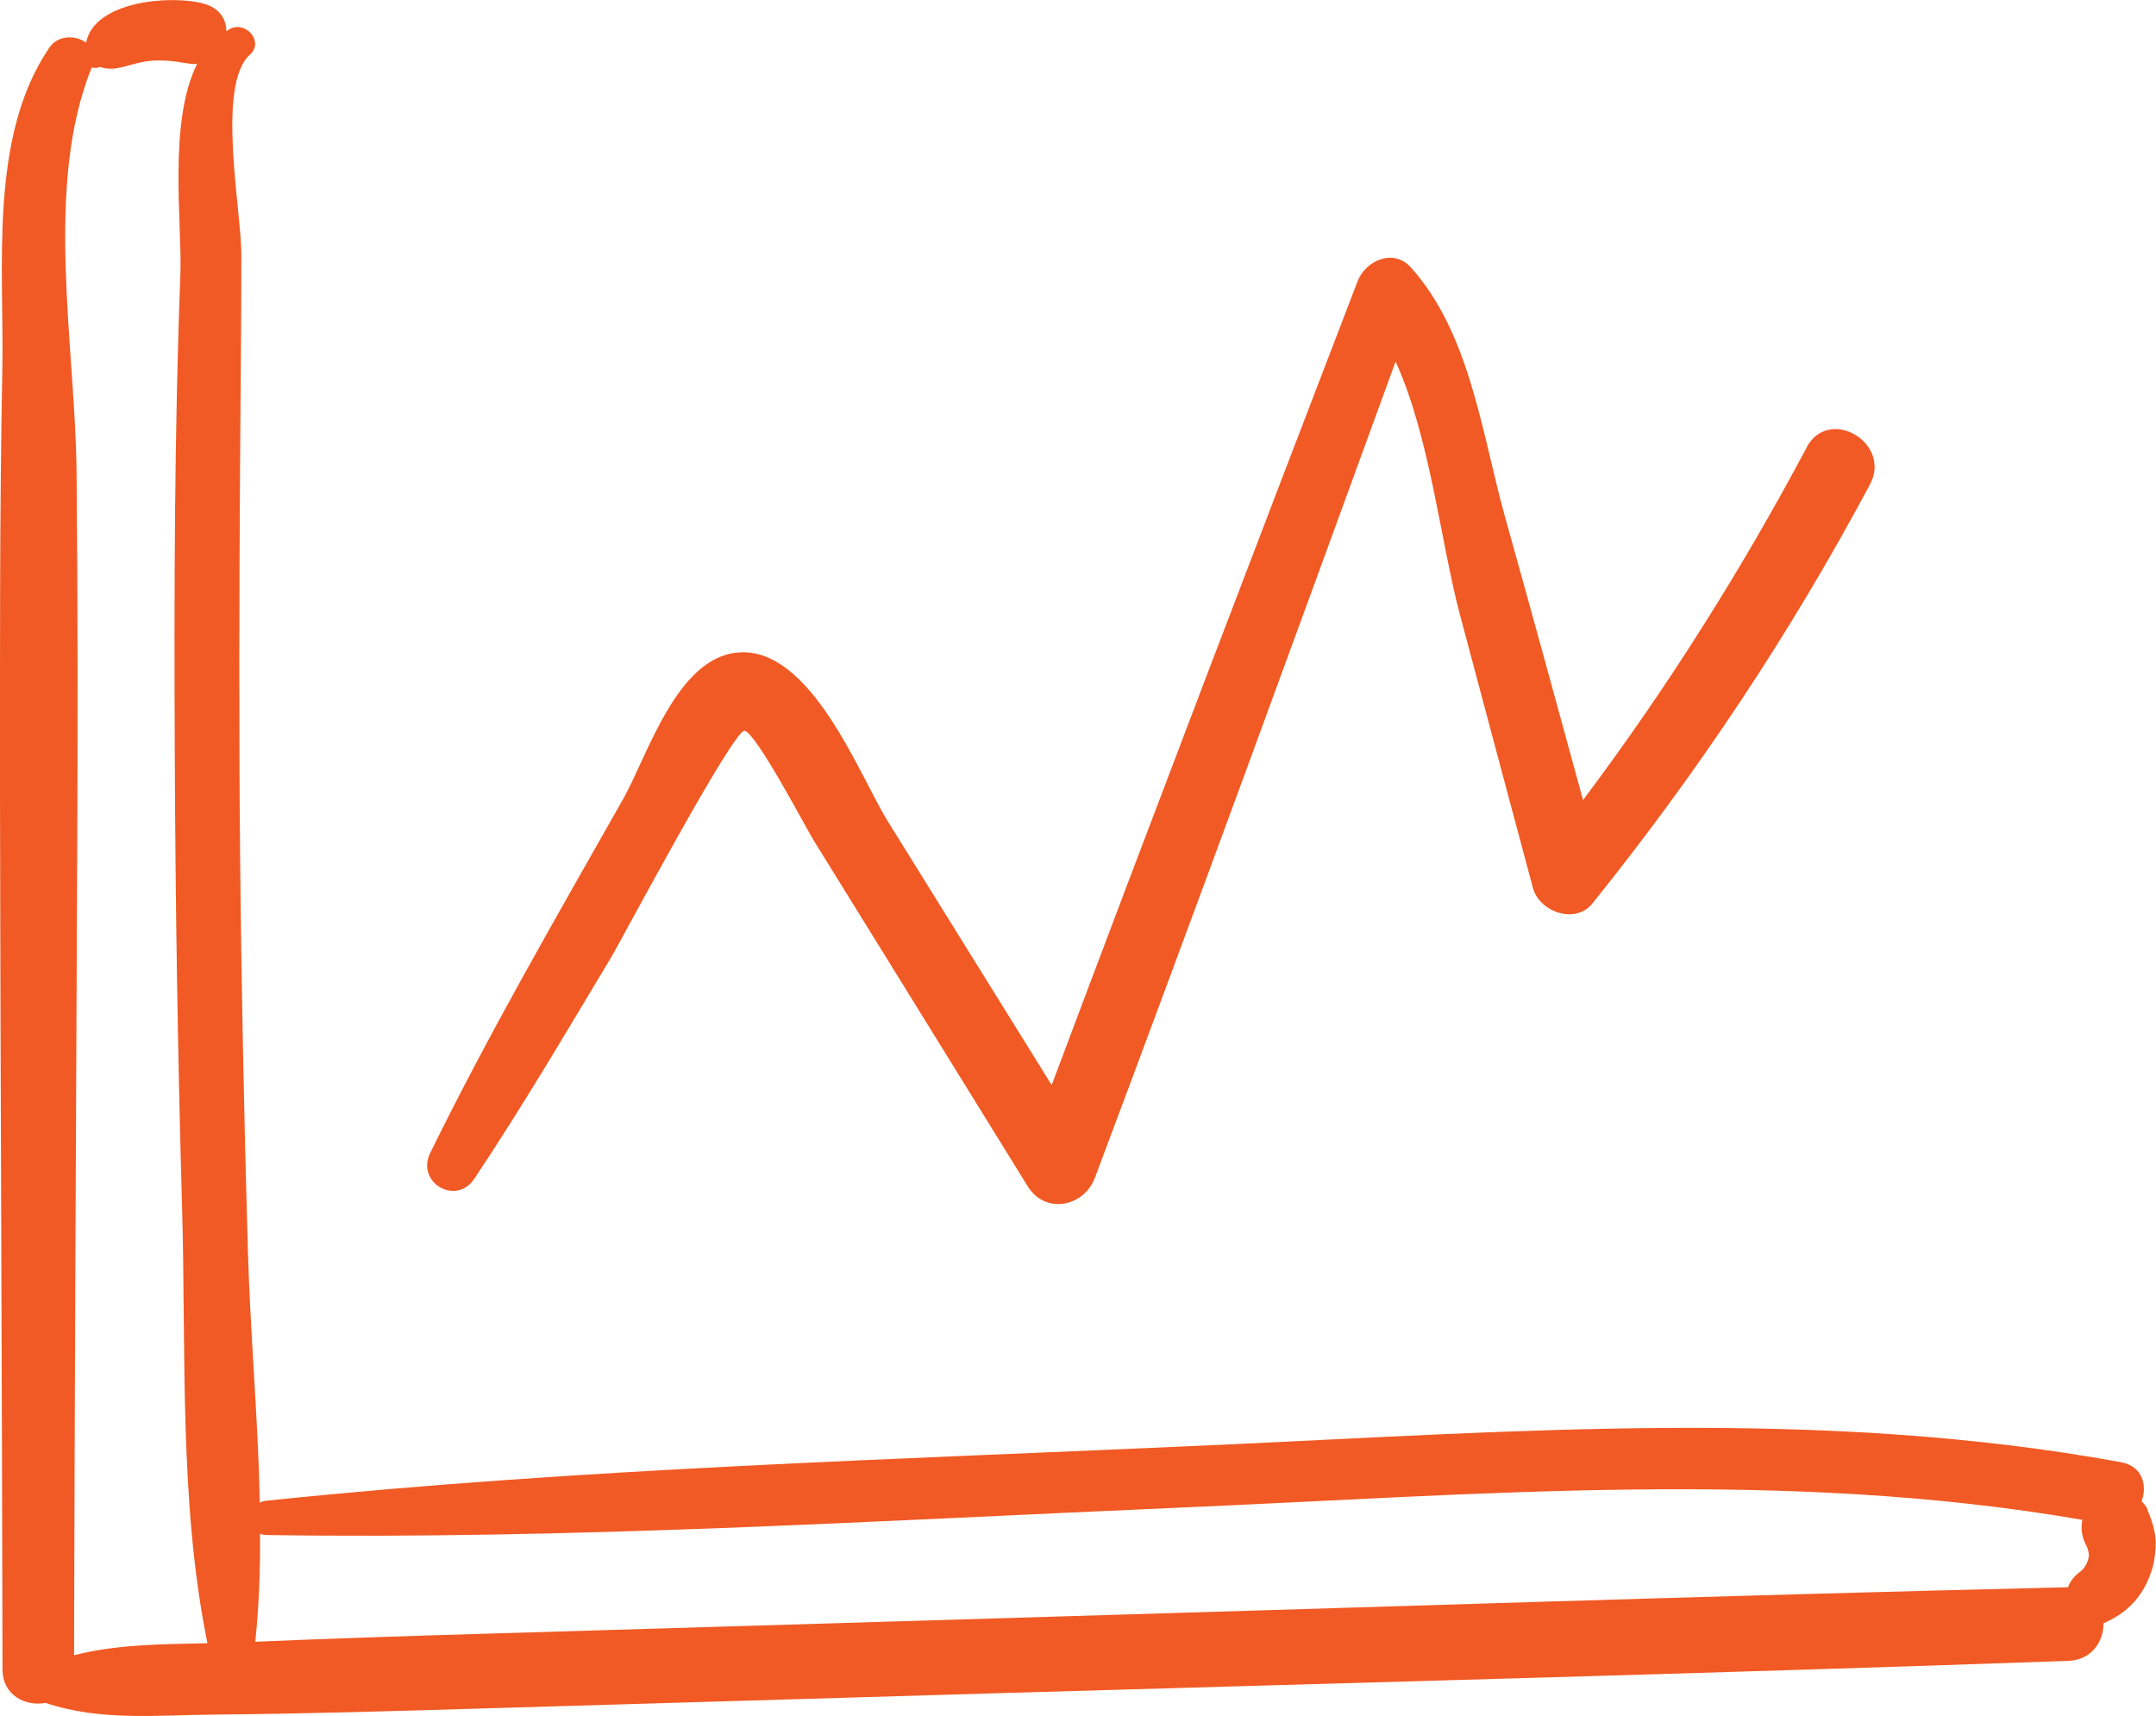
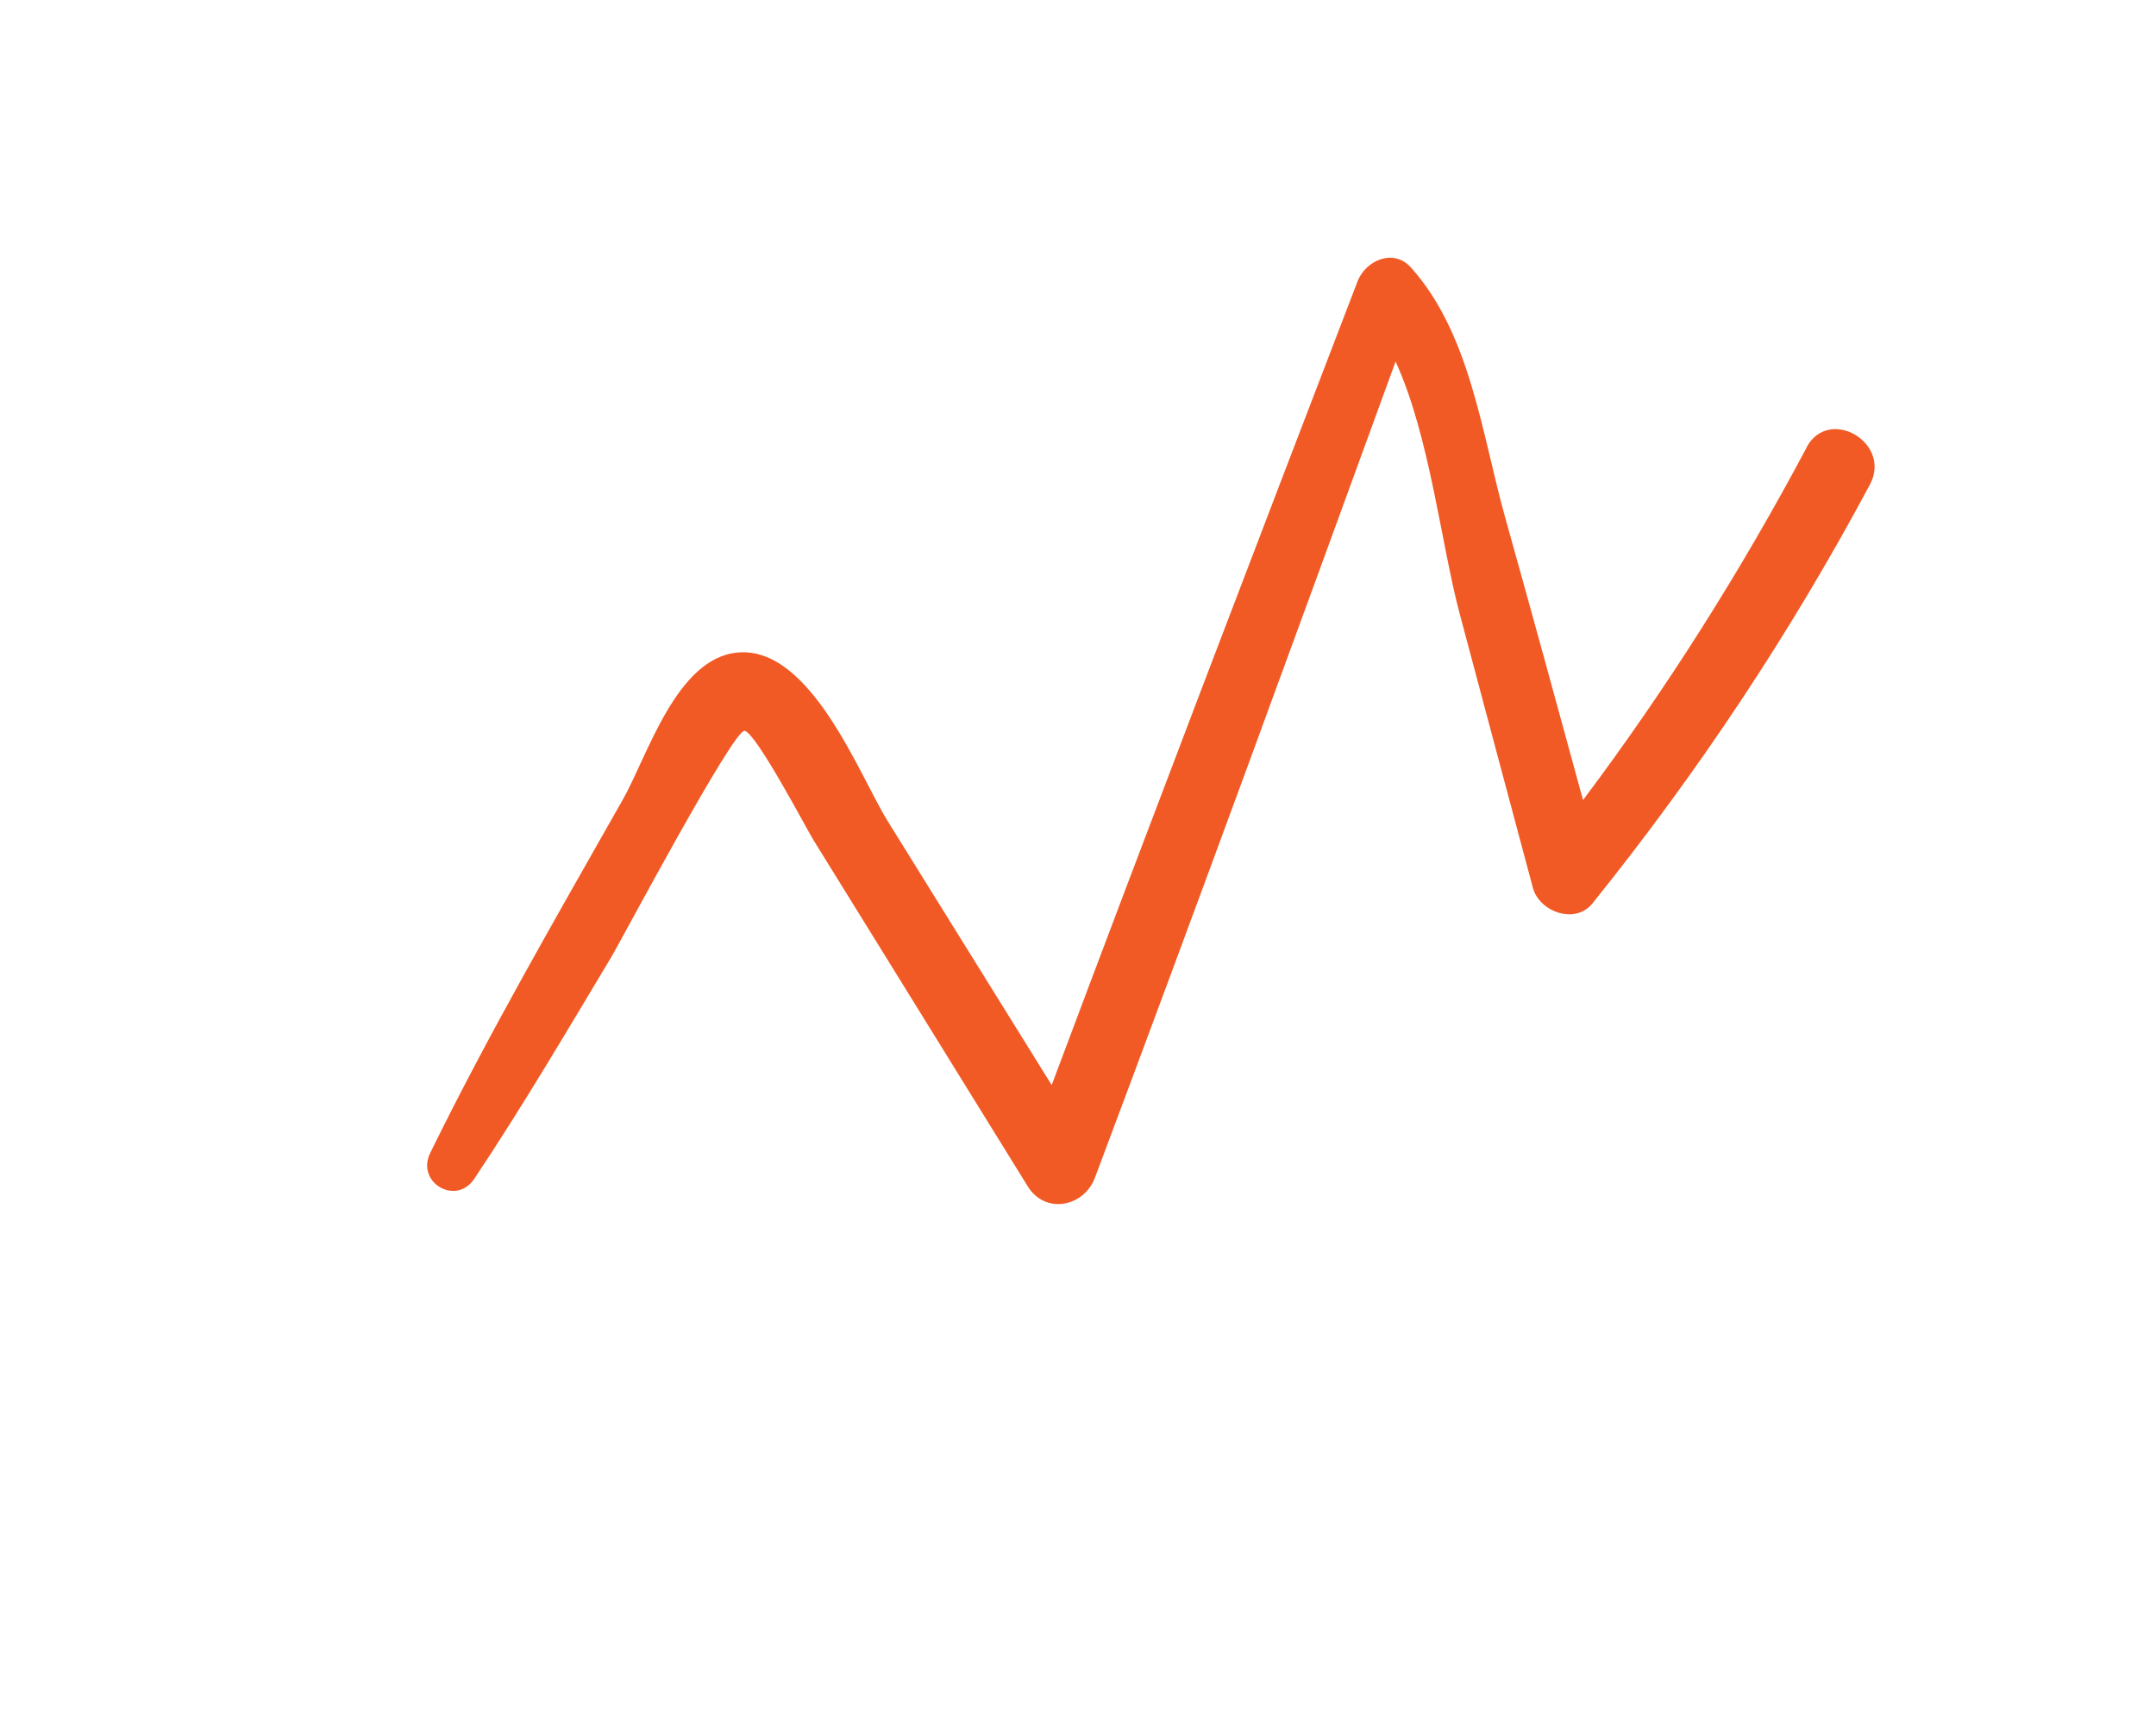
<svg xmlns="http://www.w3.org/2000/svg" id="Layer_2" data-name="Layer 2" viewBox="0 0 103.63 82.49">
  <defs>
    <style>
      .cls-1 {
        fill: #f15a24;
        stroke-width: 0px;
      }
    </style>
  </defs>
  <g id="Objects">
    <g>
-       <path class="cls-1" d="M103.22,72.55c-.07-.15-.17-.27-.28-.38.28-.77.04-1.69-.99-1.88-14.37-2.63-28.96-1.49-43.45-.83-15.23.7-30.52,1.1-45.69,2.68-.12.01-.22.05-.32.09-.09-4.1-.47-8.25-.58-12.26-.18-6.3-.31-12.6-.37-18.9-.06-6.3-.04-12.6,0-18.9.02-3.32.06-6.63.06-9.95,0-2.09-1.21-8.14.41-9.59.7-.62-.19-1.64-.96-1.24-.06.03-.11.08-.17.11,0-.56-.32-1.11-1.07-1.32-1.56-.44-5.29-.14-5.67,1.87-.5-.37-1.36-.37-1.77.24C-.56,6.6.21,12.88.11,17.86-.02,24.68,0,31.51,0,38.33c.02,13.97.1,27.94.12,41.91,0,1.26,1.11,1.8,2.07,1.62,2.65.89,5.36.58,8.26.56,4.33-.04,8.66-.17,12.99-.3,8.33-.25,16.66-.49,24.99-.74,16.99-.5,33.99-.94,50.98-1.54,1.13-.04,1.7-.93,1.7-1.81,1.05-.45,1.79-1.17,2.21-2.25.08-.21.15-.42.2-.64.03-.14.12-.88.07-.48.1-.78-.08-1.39-.38-2.1ZM3.56,79.57c.03-12.77.09-25.55.15-38.32.03-6.17.03-12.35-.03-18.52-.05-6.05-1.59-13.77.73-19.49.12.04.26.03.4-.02.69.23,1.22-.07,1.99-.23.77-.16,1.46-.07,2.23.06.16.03.31.03.45.01-1.41,2.8-.72,7.67-.81,10.14-.29,7.62-.3,15.26-.27,22.88.03,7.3.14,14.59.35,21.89.2,6.85-.16,14.25,1.22,21.02-2.16.05-4.36.05-6.42.58ZM23.45,78.53c-3.73.11-7.45.23-11.18.39.18-1.71.24-3.44.23-5.19.09.03.18.06.3.06,14.59.22,29.18-.68,43.75-1.31,14.47-.62,29.18-1.91,43.54.58-.08.4-.03.83.18,1.21.09.17.16.43.12.6-.05.26-.19.52-.4.68-.27.19-.48.45-.59.75-16.99.4-33.98.98-50.96,1.48-8.33.25-16.66.5-24.99.75Z" />
      <path class="cls-1" d="M86.85,21.49c-3.16,5.94-6.73,11.6-10.76,16.97-1.24-4.54-2.48-9.08-3.75-13.61-1.12-4.02-1.67-8.82-4.53-12-.84-.93-2.18-.32-2.56.68-4.94,12.87-9.86,25.73-14.7,38.63-2.63-4.23-5.26-8.47-7.89-12.7-1.34-2.16-3.7-8.45-7.23-8.09-2.93.29-4.31,4.98-5.49,7.06-3.17,5.6-6.42,11.2-9.26,16.99-.7,1.42,1.24,2.57,2.12,1.24,2.33-3.49,4.45-7.1,6.61-10.7.4-.67,5.86-10.94,6.38-10.83.57.12,2.95,4.67,3.32,5.27l3.09,4.99c2.4,3.88,4.8,7.76,7.2,11.64.85,1.37,2.71.98,3.23-.42,4.9-13.05,9.68-26.14,14.45-39.23,1.65,3.61,2.18,8.74,3.08,12.12,1.17,4.39,2.34,8.78,3.52,13.18.31,1.15,2.03,1.78,2.86.75,5.08-6.32,9.52-12.99,13.34-20.14,1.07-2.01-1.98-3.79-3.05-1.78Z" />
    </g>
  </g>
</svg>